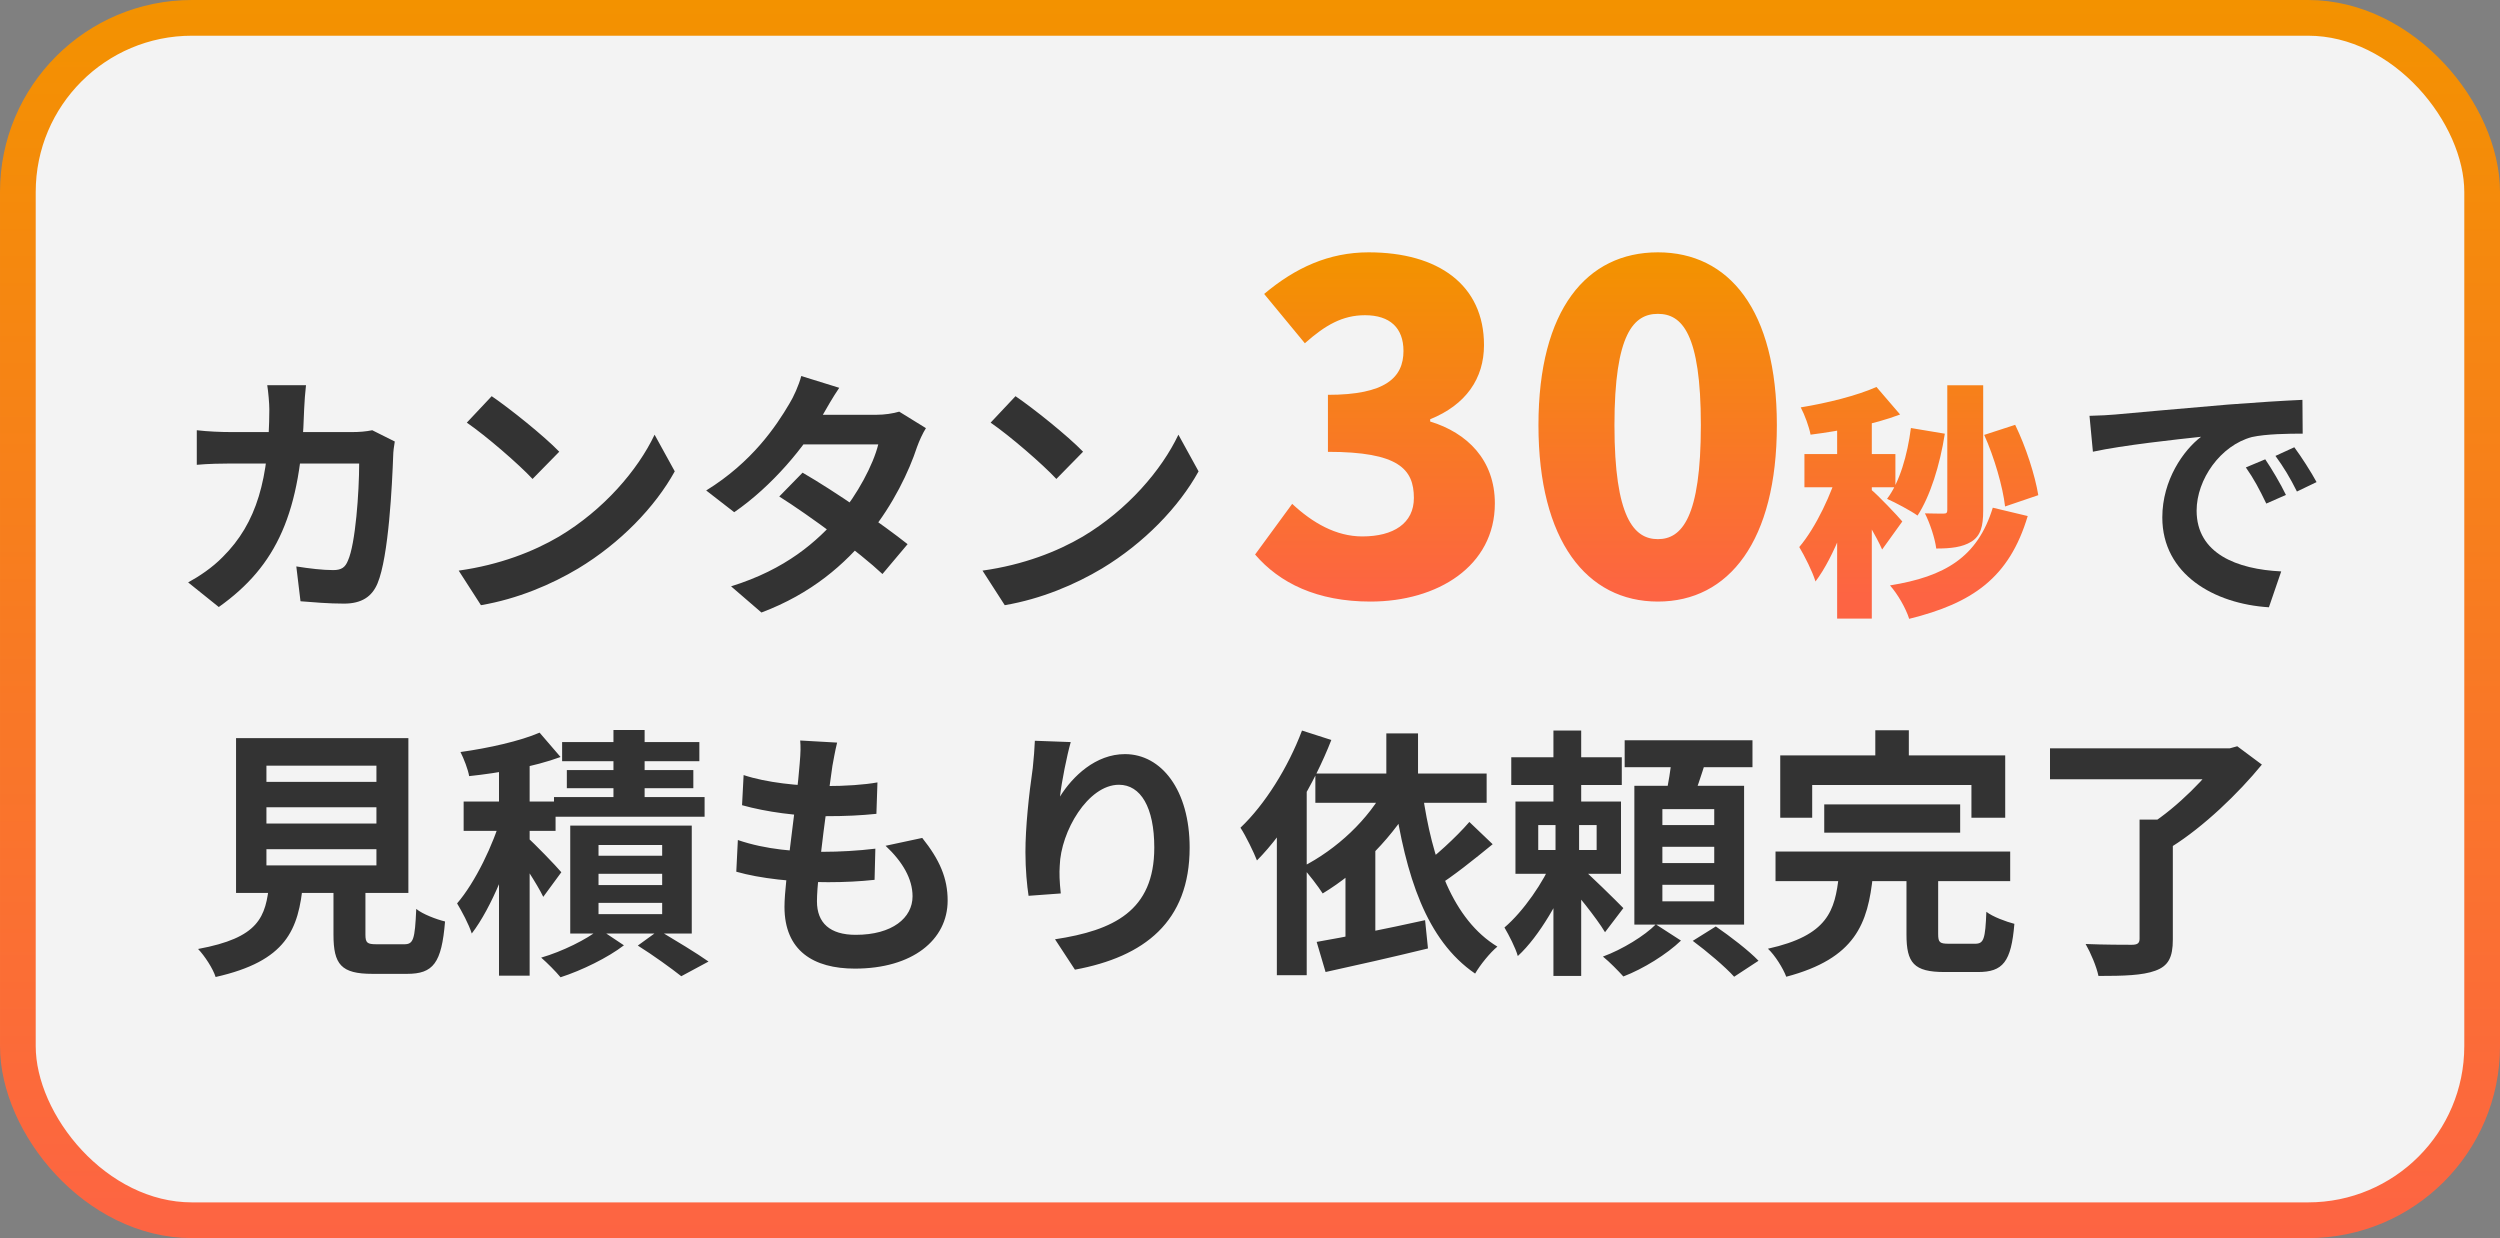
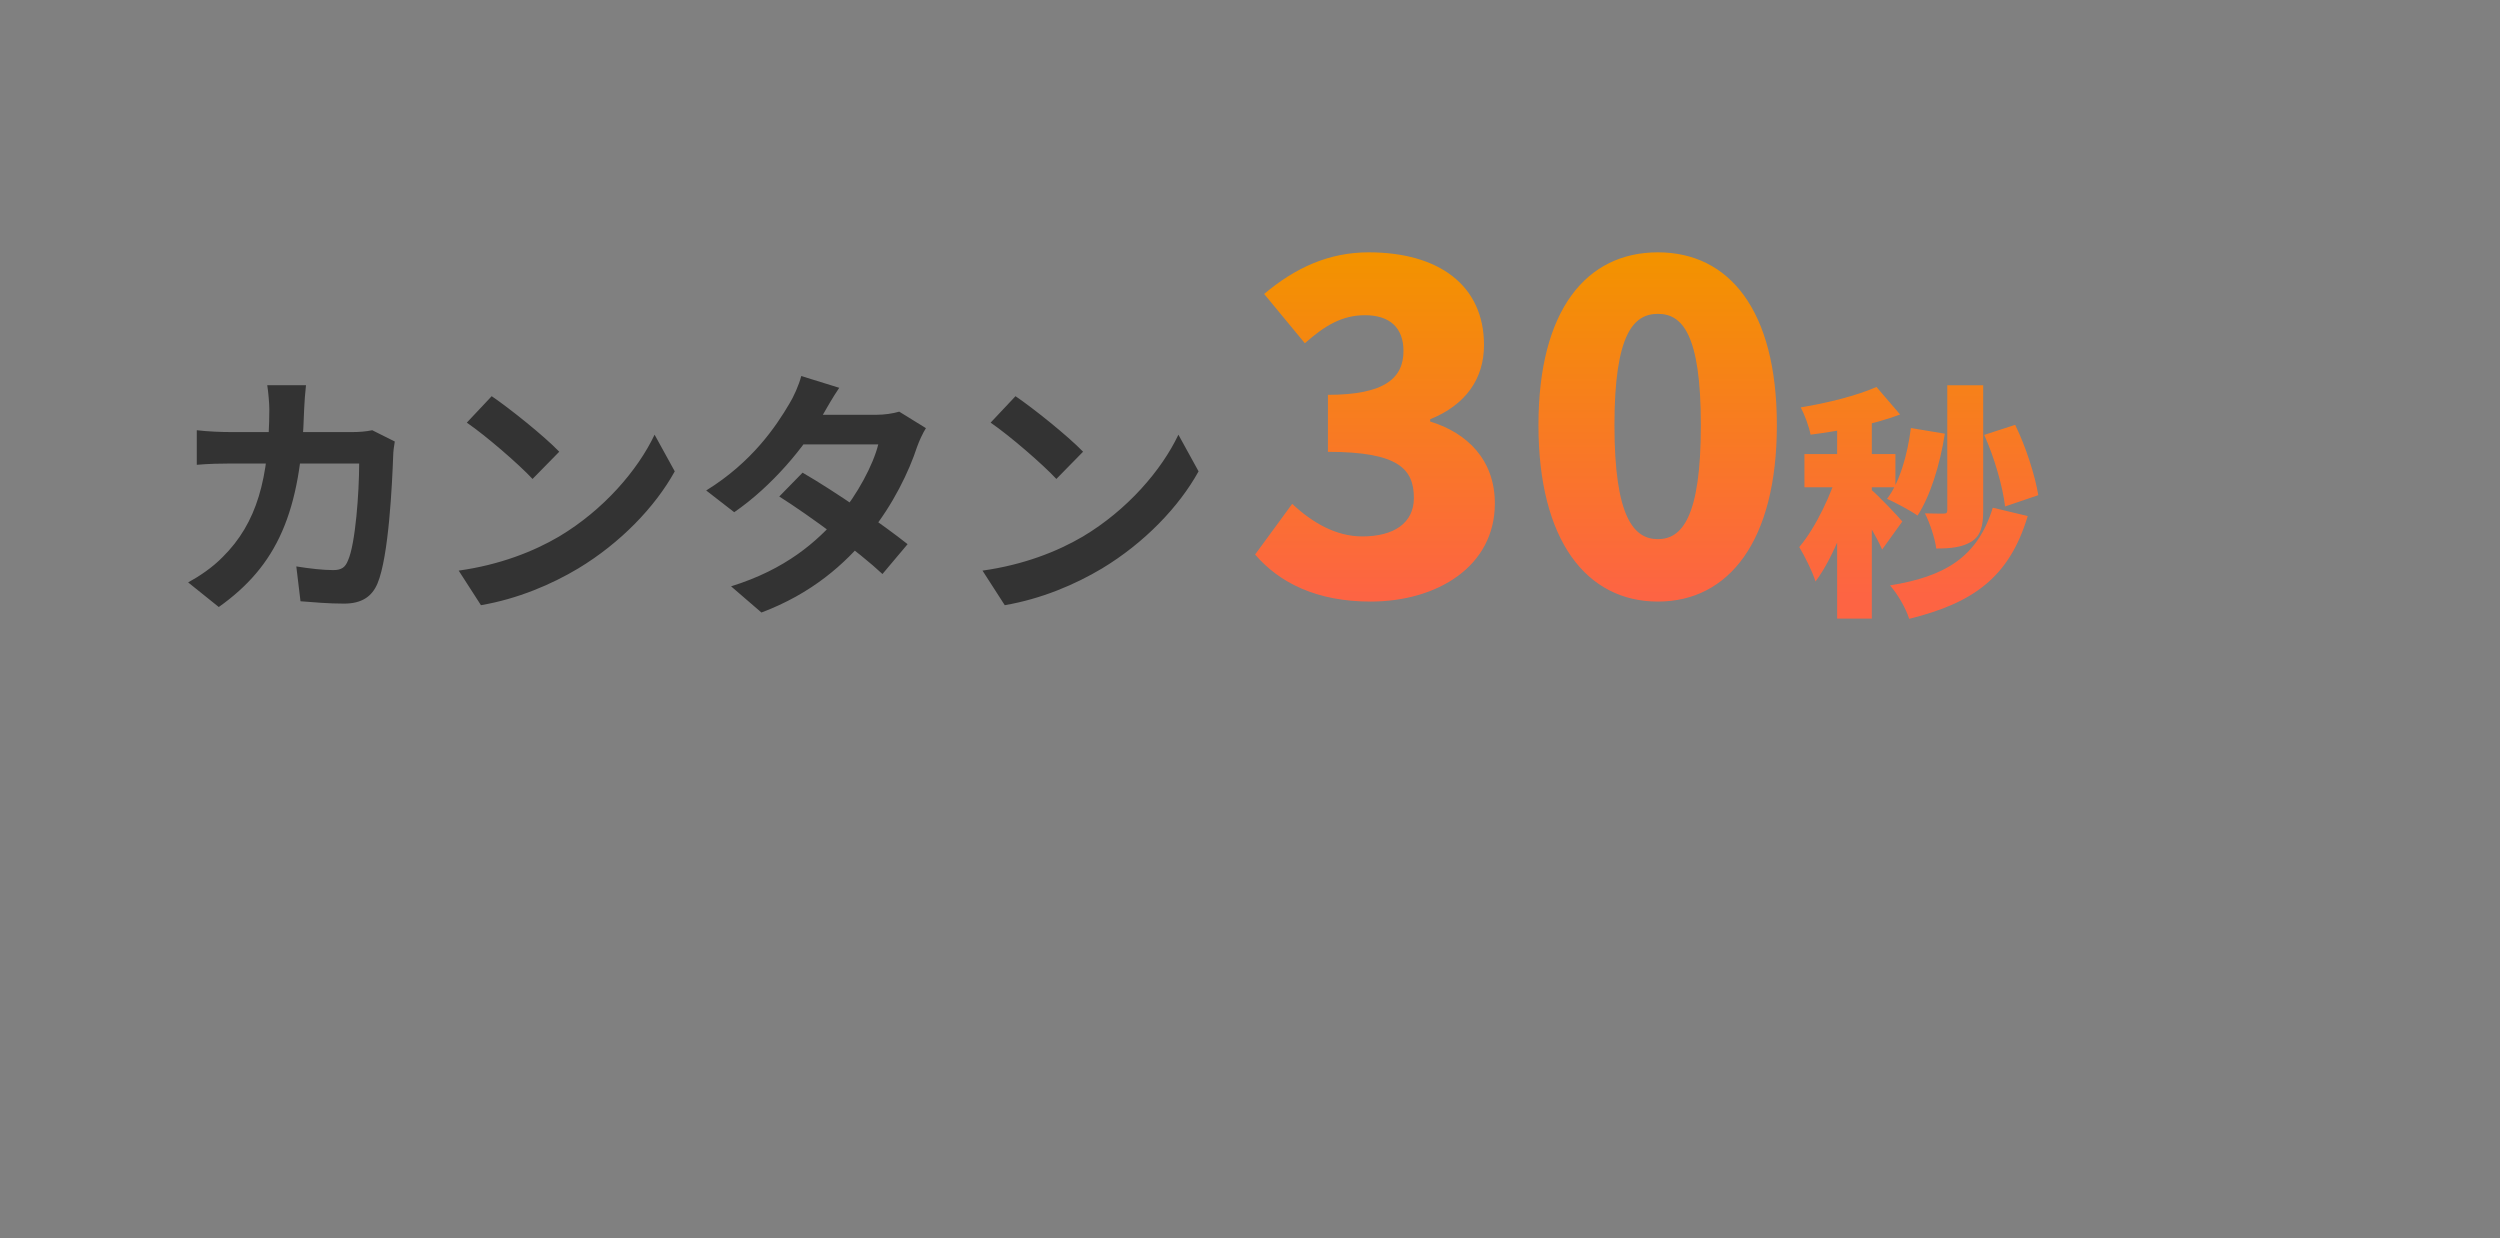
<svg xmlns="http://www.w3.org/2000/svg" width="105" height="52" viewBox="0 0 105 52" fill="none">
  <rect x="0" y="0" width="105" height="52" fill="#808080" stroke="none" />
-   <rect x="0.75" y="0.75" width="103.5" height="50.5" rx="7.311" fill="white" fill-opacity="0.9" stroke="url(#paint0_linear_5_2270)" stroke-width="1.5" />
-   <path d="M11.19 33.906V34.588H15.81V33.906H11.19ZM11.19 35.666V36.348H15.81V35.666H11.19ZM11.19 32.157V32.839H15.81V32.157H11.19ZM9.914 31.002H17.152V37.503H9.914V31.002ZM14.006 36.612H15.348V39.252C15.348 39.604 15.425 39.659 15.821 39.659C16.008 39.659 16.745 39.659 16.976 39.659C17.361 39.659 17.427 39.472 17.482 38.174C17.746 38.394 18.329 38.614 18.692 38.702C18.549 40.451 18.197 40.902 17.097 40.902C16.822 40.902 15.898 40.902 15.645 40.902C14.325 40.902 14.006 40.506 14.006 39.252V36.612ZM11.311 37.063H12.73C12.543 39.065 12.026 40.363 9.056 41.034C8.946 40.682 8.594 40.143 8.319 39.857C10.871 39.384 11.168 38.537 11.311 37.063ZM20.958 31.684H22.245V40.979H20.958V31.684ZM19.473 33.664H23.334V34.896H19.473V33.664ZM21.068 34.247L21.838 34.588C21.42 36.161 20.65 38.119 19.814 39.208C19.693 38.823 19.396 38.273 19.198 37.943C19.957 37.063 20.727 35.468 21.068 34.247ZM22.663 30.771L23.543 31.794C22.443 32.201 20.958 32.465 19.704 32.597C19.66 32.322 19.484 31.871 19.341 31.585C20.529 31.42 21.849 31.123 22.663 30.771ZM22.135 35.16C22.41 35.391 23.367 36.381 23.576 36.634L22.817 37.668C22.564 37.14 21.904 36.139 21.563 35.677L22.135 35.16ZM25.765 30.661H27.074V34.181H25.765V30.661ZM23.609 31.167H29.373V31.97H23.609V31.167ZM23.807 32.344H29.12V33.103H23.807V32.344ZM23.268 33.477H29.593V34.302H23.268V33.477ZM25.138 36.7V37.173H27.811V36.7H25.138ZM25.138 37.921V38.394H27.811V37.921H25.138ZM25.138 35.49V35.941H27.811V35.49H25.138ZM23.95 34.676H29.054V39.208H23.95V34.676ZM26.788 39.714L27.668 39.076C28.383 39.505 29.263 40.033 29.758 40.385L28.614 41.001C28.196 40.671 27.437 40.121 26.788 39.714ZM25.182 39.021L26.205 39.703C25.534 40.22 24.434 40.759 23.543 41.045C23.345 40.803 22.982 40.44 22.729 40.22C23.609 39.967 24.654 39.45 25.182 39.021ZM35.159 31.189C35.06 31.596 35.016 31.882 34.961 32.168C34.829 33.114 34.312 36.744 34.312 37.855C34.312 38.768 34.862 39.263 35.94 39.263C37.48 39.263 38.327 38.548 38.327 37.646C38.327 36.909 37.909 36.194 37.194 35.523L38.734 35.193C39.471 36.117 39.801 36.887 39.801 37.822C39.801 39.483 38.316 40.682 35.907 40.682C34.169 40.682 32.948 39.934 32.948 38.086C32.948 36.964 33.476 33.62 33.586 32.08C33.63 31.574 33.63 31.354 33.608 31.101L35.159 31.189ZM31.232 32.553C32.189 32.872 33.553 33.015 34.675 33.015C35.522 33.015 36.303 32.96 36.853 32.861L36.809 34.181C36.16 34.247 35.555 34.28 34.631 34.28C33.52 34.28 32.178 34.104 31.166 33.818L31.232 32.553ZM30.99 35.281C32.178 35.688 33.454 35.776 34.565 35.776C35.236 35.776 36.05 35.732 36.765 35.644L36.732 36.953C36.127 37.019 35.478 37.052 34.785 37.052C33.322 37.052 31.925 36.898 30.924 36.612L30.99 35.281ZM44.971 31.167C44.817 31.706 44.586 32.839 44.52 33.455C45.048 32.608 46.016 31.673 47.248 31.673C48.777 31.673 49.965 33.18 49.965 35.6C49.965 38.713 48.062 40.187 45.147 40.726L44.311 39.45C46.764 39.076 48.48 38.262 48.48 35.6C48.48 33.906 47.908 32.96 46.995 32.96C45.697 32.96 44.553 34.918 44.509 36.359C44.487 36.667 44.498 37.019 44.553 37.525L43.2 37.624C43.134 37.195 43.068 36.524 43.068 35.787C43.068 34.753 43.211 33.4 43.376 32.256C43.42 31.849 43.453 31.409 43.464 31.112L44.971 31.167ZM58.226 30.804H59.557V33.158H58.226V30.804ZM55.245 32.487H62.439V33.719H55.245V32.487ZM58.226 33.004L59.491 33.422C58.578 35.105 57.082 36.601 55.553 37.525C55.377 37.25 54.948 36.678 54.684 36.414C56.136 35.677 57.489 34.423 58.226 33.004ZM55.3 39.56C56.455 39.362 58.215 39.01 59.854 38.647L59.975 39.835C58.49 40.198 56.884 40.561 55.674 40.825L55.3 39.56ZM61.713 34.522L62.692 35.457C61.911 36.095 61.009 36.821 60.294 37.261L59.557 36.491C60.239 36.007 61.163 35.16 61.713 34.522ZM59.744 33.279C60.14 36.117 61.02 38.625 62.89 39.758C62.582 40.011 62.164 40.528 61.955 40.891C59.898 39.483 59.04 36.788 58.545 33.455L59.744 33.279ZM54.684 30.683L55.916 31.079C55.19 32.938 54.013 34.907 52.792 36.139C52.671 35.82 52.319 35.094 52.099 34.764C53.122 33.796 54.101 32.234 54.684 30.683ZM53.628 33.73L54.871 32.476L54.882 32.487V40.957H53.628V33.73ZM56.51 36.183L57.753 34.929L57.764 34.94V39.934H56.51V36.183ZM63.473 31.805H68.115V32.971H63.473V31.805ZM65.244 30.683H66.41V34.324H65.244V30.683ZM64.606 34.654V35.699H67.059V34.654H64.606ZM63.649 33.664H68.082V36.7H63.649V33.664ZM65.233 36.073L66.047 36.48C65.541 37.745 64.661 39.318 63.748 40.154C63.649 39.802 63.374 39.274 63.187 38.955C63.979 38.284 64.837 37.041 65.233 36.073ZM66.355 36.392C66.707 36.678 67.906 37.855 68.181 38.141L67.411 39.153C67.059 38.559 66.168 37.47 65.728 36.964L66.355 36.392ZM65.332 34.247H66.322V36.293H66.41V40.99H65.244V36.293H65.332V34.247ZM68.236 31.09H73.604V32.223H68.236V31.09ZM69.82 35.567V36.249H71.998V35.567H69.82ZM69.82 37.162V37.855H71.998V37.162H69.82ZM69.82 33.983V34.654H71.998V33.983H69.82ZM68.643 33.004H73.252V38.834H68.643V33.004ZM70.227 31.717L71.668 31.882C71.459 32.553 71.228 33.246 71.041 33.708L69.941 33.499C70.062 32.982 70.183 32.245 70.227 31.717ZM69.545 38.823L70.601 39.505C70.007 40.077 69.017 40.693 68.181 41.012C67.972 40.781 67.598 40.396 67.323 40.176C68.137 39.879 69.083 39.296 69.545 38.823ZM71.096 39.516L72.064 38.911C72.658 39.318 73.461 39.934 73.857 40.352L72.834 41.023C72.471 40.616 71.69 39.956 71.096 39.516ZM76.618 33.785H82.327V34.973H76.618V33.785ZM74.572 35.765H84.428V37.008H74.572V35.765ZM77.234 36.755H78.664C78.455 38.801 77.927 40.253 75.023 41.023C74.891 40.671 74.55 40.121 74.253 39.846C76.772 39.285 77.069 38.262 77.234 36.755ZM80.072 36.546H81.403V39.23C81.403 39.582 81.469 39.637 81.854 39.637C82.03 39.637 82.745 39.637 82.954 39.637C83.317 39.637 83.383 39.45 83.427 38.295C83.691 38.504 84.263 38.713 84.604 38.801C84.472 40.407 84.12 40.825 83.075 40.825C82.822 40.825 81.92 40.825 81.667 40.825C80.38 40.825 80.072 40.44 80.072 39.252V36.546ZM78.763 30.672H80.171V32.663H78.763V30.672ZM74.77 31.728H84.219V34.346H82.8V32.971H76.112V34.346H74.77V31.728ZM89.862 34.423H91.259V39.461C91.259 40.209 91.072 40.572 90.522 40.77C89.983 40.968 89.191 40.99 88.135 40.99C88.058 40.605 87.805 40.011 87.596 39.648C88.377 39.681 89.279 39.681 89.532 39.681C89.774 39.681 89.862 39.615 89.862 39.428V34.423ZM86.1 31.431H93.789V32.729H86.1V31.431ZM93.294 31.431H93.646L93.965 31.343L94.999 32.113C94.009 33.323 92.557 34.72 91.204 35.567C90.995 35.281 90.566 34.841 90.302 34.632C91.446 33.906 92.744 32.586 93.294 31.75V31.431Z" fill="#333333" />
  <path d="M12.852 16.178C12.819 16.442 12.786 16.904 12.775 17.168C12.654 21.535 11.62 23.768 9.189 25.495L7.902 24.461C8.364 24.208 8.914 23.845 9.354 23.394C10.795 21.964 11.301 20.094 11.312 17.19C11.312 16.948 11.268 16.442 11.224 16.178H12.852ZM16.581 18.543C16.548 18.719 16.515 18.994 16.515 19.115C16.471 20.314 16.328 23.383 15.855 24.505C15.624 25.055 15.195 25.352 14.447 25.352C13.809 25.352 13.16 25.297 12.621 25.253L12.445 23.79C12.995 23.878 13.556 23.944 13.996 23.944C14.348 23.944 14.502 23.823 14.612 23.548C14.931 22.855 15.085 20.655 15.085 19.467H9.717C9.343 19.467 8.727 19.478 8.265 19.522V18.07C8.727 18.125 9.288 18.147 9.706 18.147H14.799C15.085 18.147 15.371 18.125 15.635 18.07L16.581 18.543ZM20.651 16.64C21.41 17.157 22.84 18.301 23.489 18.972L22.367 20.116C21.795 19.5 20.409 18.301 19.606 17.751L20.651 16.64ZM19.265 23.966C20.992 23.724 22.411 23.163 23.478 22.536C25.359 21.414 26.789 19.742 27.493 18.257L28.34 19.797C27.515 21.293 26.052 22.811 24.281 23.878C23.159 24.549 21.74 25.154 20.2 25.418L19.265 23.966ZM33.708 19.852C35.061 20.633 37.096 22.041 38.119 22.855L37.063 24.109C36.106 23.207 34.016 21.667 32.729 20.853L33.708 19.852ZM38.889 17.982C38.757 18.191 38.614 18.499 38.515 18.774C38.185 19.786 37.514 21.194 36.524 22.415C35.49 23.702 34.082 24.934 31.981 25.726L30.705 24.626C33.004 23.911 34.313 22.756 35.259 21.656C35.996 20.787 36.678 19.522 36.887 18.664H33.169L33.675 17.421H36.81C37.151 17.421 37.514 17.366 37.767 17.289L38.889 17.982ZM35.248 16.288C34.984 16.673 34.698 17.179 34.566 17.41C33.829 18.741 32.421 20.424 30.837 21.513L29.66 20.6C31.585 19.412 32.597 17.905 33.158 16.948C33.323 16.684 33.554 16.178 33.653 15.793L35.248 16.288ZM42.651 16.64C43.41 17.157 44.84 18.301 45.489 18.972L44.367 20.116C43.795 19.5 42.409 18.301 41.606 17.751L42.651 16.64ZM41.265 23.966C42.992 23.724 44.411 23.163 45.478 22.536C47.359 21.414 48.789 19.742 49.493 18.257L50.34 19.797C49.515 21.293 48.052 22.811 46.281 23.878C45.159 24.549 43.74 25.154 42.2 25.418L41.265 23.966Z" fill="#333333" />
-   <path d="M87.759 17.465C88.188 17.454 88.628 17.432 88.837 17.41C89.75 17.322 91.565 17.168 93.578 16.992C94.722 16.904 95.921 16.827 96.702 16.794L96.713 18.213C96.119 18.213 95.173 18.224 94.579 18.356C93.259 18.708 92.258 20.138 92.258 21.447C92.258 23.251 93.952 23.911 95.811 23.999L95.294 25.506C92.995 25.363 90.817 24.12 90.817 21.733C90.817 20.16 91.708 18.906 92.445 18.345C91.422 18.455 89.167 18.697 87.902 18.972L87.759 17.465ZM95.14 19.291C95.404 19.676 95.8 20.347 96.009 20.787L95.184 21.15C94.898 20.556 94.667 20.116 94.326 19.632L95.14 19.291ZM96.361 18.785C96.647 19.17 97.065 19.819 97.296 20.248L96.471 20.644C96.174 20.05 95.921 19.632 95.569 19.148L96.361 18.785Z" fill="#333333" />
  <path d="M57.559 25.266C55.317 25.266 53.74 24.487 52.714 23.29L54.272 21.162C55.127 21.96 56.115 22.53 57.217 22.53C58.528 22.53 59.383 21.979 59.383 20.915C59.383 19.699 58.737 18.977 55.773 18.977V16.583C58.186 16.583 58.946 15.861 58.946 14.74C58.946 13.771 58.376 13.239 57.331 13.239C56.381 13.239 55.659 13.657 54.804 14.417L53.094 12.346C54.405 11.244 55.811 10.598 57.483 10.598C60.409 10.598 62.328 11.966 62.328 14.493C62.328 15.899 61.568 17.001 60.067 17.609V17.704C61.625 18.179 62.784 19.319 62.784 21.143C62.784 23.784 60.371 25.266 57.559 25.266ZM69.631 25.266C66.648 25.266 64.615 22.72 64.615 17.856C64.615 12.992 66.648 10.598 69.631 10.598C72.614 10.598 74.628 13.011 74.628 17.856C74.628 22.72 72.614 25.266 69.631 25.266ZM69.631 22.644C70.638 22.644 71.436 21.732 71.436 17.856C71.436 13.999 70.638 13.182 69.631 13.182C68.624 13.182 67.807 13.999 67.807 17.856C67.807 21.732 68.624 22.644 69.631 22.644ZM81.786 16.18H83.294V21.447C83.294 22.098 83.191 22.501 82.799 22.749C82.416 22.986 81.931 23.038 81.322 23.038C81.27 22.614 81.053 21.964 80.847 21.561C81.156 21.571 81.508 21.571 81.632 21.571C81.745 21.571 81.786 21.54 81.786 21.427V16.18ZM80.258 17.977L81.683 18.215C81.477 19.537 81.064 20.848 80.537 21.654C80.248 21.447 79.607 21.107 79.256 20.952C79.783 20.26 80.113 19.113 80.258 17.977ZM83.336 18.266L84.637 17.843C85.091 18.773 85.473 19.971 85.608 20.797L84.213 21.272C84.121 20.456 83.759 19.196 83.336 18.266ZM83.697 21.323L85.164 21.674C84.389 24.267 82.85 25.331 80.186 25.991C80.041 25.537 79.7 24.948 79.38 24.587C81.683 24.215 83.057 23.41 83.697 21.323ZM77.16 17.192H78.616V25.981H77.16V17.192ZM75.786 19.072H79.607V20.466H75.786V19.072ZM77.242 19.64L78.1 20.022C77.717 21.509 77.046 23.368 76.251 24.422C76.117 23.988 75.796 23.358 75.569 22.976C76.272 22.15 76.943 20.704 77.242 19.64ZM78.812 16.253L79.804 17.409C78.688 17.833 77.263 18.101 76.044 18.256C75.982 17.926 75.796 17.42 75.631 17.11C76.767 16.924 77.996 16.614 78.812 16.253ZM78.595 20.57C78.853 20.776 79.711 21.674 79.897 21.902L79.05 23.079C78.812 22.542 78.275 21.623 77.955 21.148L78.595 20.57Z" fill="url(#paint1_linear_5_2270)" />
  <defs>
    <linearGradient id="paint0_linear_5_2270" x1="52.5" y1="0" x2="52.5" y2="52" gradientUnits="userSpaceOnUse">
      <stop stop-color="#F39200" />
      <stop offset="1" stop-color="#FD6443" />
    </linearGradient>
    <linearGradient id="paint1_linear_5_2270" x1="69" y1="11" x2="69" y2="25" gradientUnits="userSpaceOnUse">
      <stop stop-color="#F39200" />
      <stop offset="1" stop-color="#FD6443" />
    </linearGradient>
  </defs>
</svg>